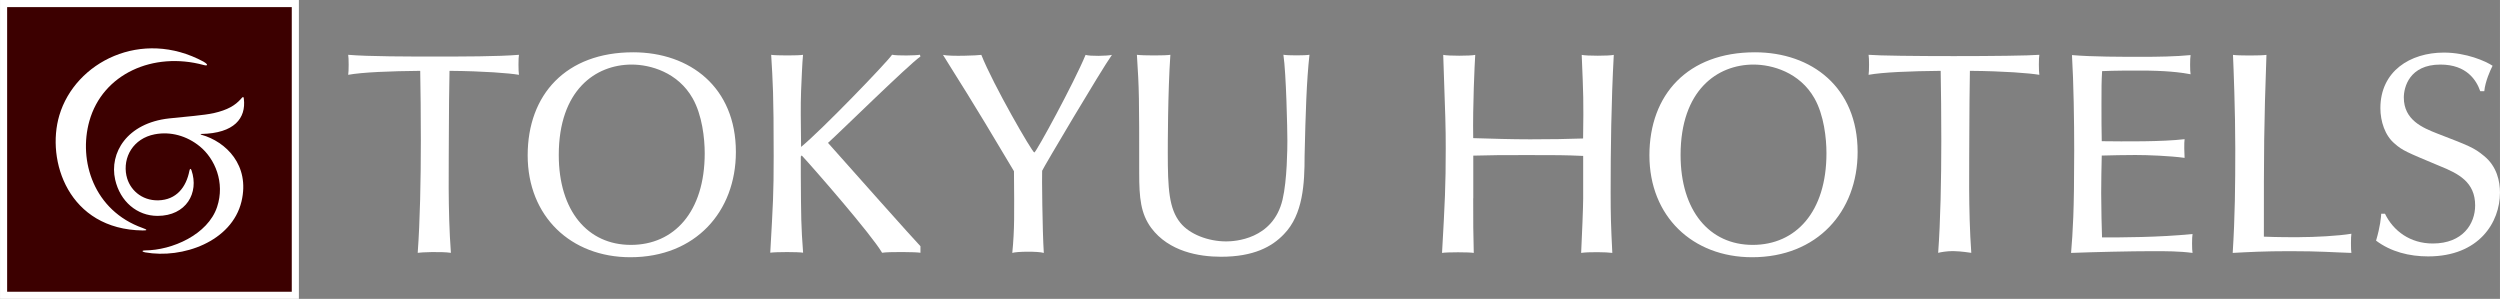
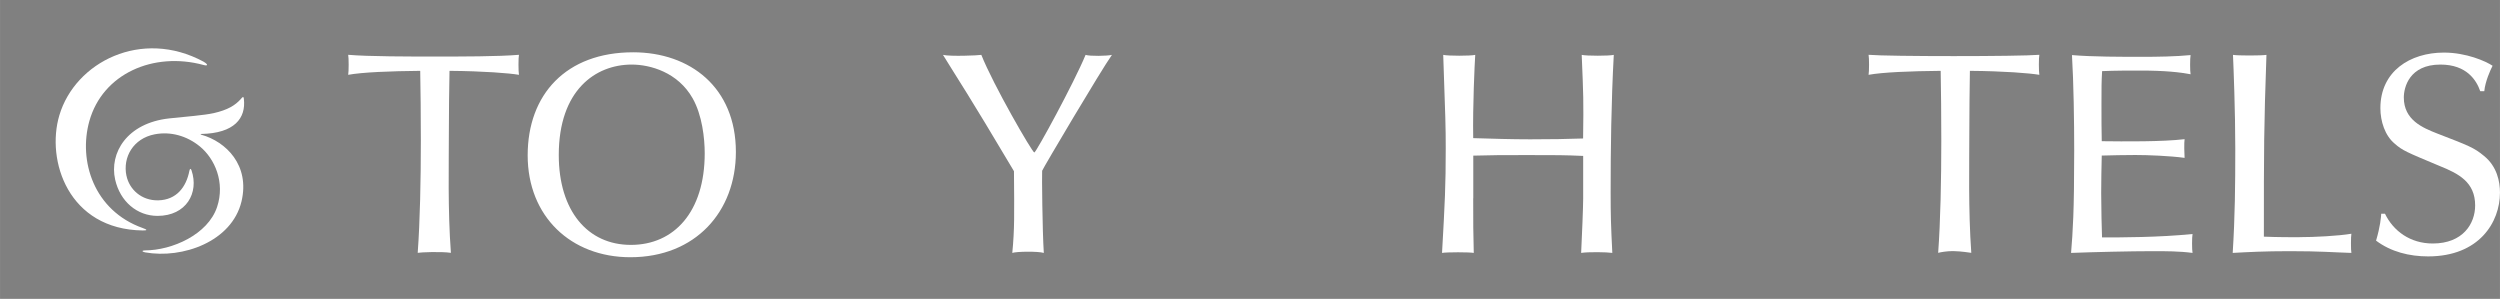
<svg xmlns="http://www.w3.org/2000/svg" id="b" width="126.48mm" height="15.12mm" viewBox="0 0 358.52 42.86">
  <rect x="0" y="0" width="358.52" height="42.86" fill="#808080" stroke="none" />
  <defs>
    <style>.d{fill:#fff;}.e{fill:#3c0000;}</style>
  </defs>
  <g id="c">
-     <path class="d" d="m0,0v42.86h42.86V0H0Z" />
-     <rect class="e" x="1.02" y="1.02" width="40.82" height="40.82" />
    <path class="d" d="m29.19,8.85c.67.38.66.66,0,.47-7.19-1.95-14.48,1.25-16.38,8.05-1.59,5.68.62,12.83,7.65,15.33.64.23.76.36,0,.35-10.65-.14-13.89-10.02-11.95-16.52,2.27-7.63,11.8-12.49,20.69-7.68Zm-11.06,16.36c-.56-2.66.98-5.36,4.06-5.95,2.25-.43,4.59.2,6.48,1.75,2.13,1.75,3.63,5.15,2.46,8.67-1.32,3.96-6.45,6.22-10.35,6.23-.46,0-.46.19.02.28,5.37.96,12.45-1.54,13.83-7.3,1.24-5.2-2.24-8.58-5.73-9.56-.14-.04-.19-.12-.05-.12,4.78-.09,6.44-2.27,6.12-5.03-.05-.46-.21-.23-.41-.01-.83.95-1.93,1.6-3.9,2.05-1.43.32-4,.5-6.4.76-6.09.67-8.6,4.98-7.75,8.77.71,3.15,3.15,5.21,6.08,5.21,4.11,0,5.98-3.3,4.87-6.54-.11-.33-.25-.21-.3.07-.46,2.36-1.86,4.17-4.45,4.24-2.45.06-4.17-1.6-4.57-3.51Z" />
    <path class="d" d="m60.26,10.16c-4.31.04-8.32.2-10.33.57.09-.45.09-2.47,0-2.87,2.83.25,9.03.25,12.26.25,4.03,0,9.31,0,12.23-.25-.09.37-.09,2.42,0,2.87-1.41-.24-5.04-.53-9.96-.57-.05,2.83-.09,5.7-.09,8.49,0,4.97-.17,11.41.29,17.61-1.39-.21-4.39-.08-4.76,0,.33-4.52.45-10.5.45-16.05,0-3.73-.04-7.27-.09-10.05Z" />
    <path class="d" d="m278.3,10.16c-4.3.04-8.32.2-10.33.57.09-.45.09-2.47,0-2.87,2.83.25,21.57.25,24.49,0-.09.37-.09,2.42,0,2.87-1.42-.24-5.04-.53-9.96-.57-.04,2.83-.08,5.7-.08,8.49,0,4.97-.16,11.41.28,17.61-1.39-.21-2.3-.25-2.62-.25-.95,0-1.77.16-2.13.25.33-4.52.45-10.5.45-16.05,0-3.73-.04-7.27-.09-10.05Z" />
    <path class="d" d="m80.13,22.23c0-9.28,5.25-12.97,10.46-12.97,2.66,0,6.62,1.1,8.74,4.84,1.37,2.42,1.73,5.75,1.73,7.88,0,8.41-4.39,13.14-10.59,13.14s-10.34-4.88-10.34-12.89Zm10.66-14.73c-9.6,0-15.12,6.03-15.12,14.78s6.19,14.61,14.73,14.61c9.33,0,15.13-6.53,15.13-15.1,0-9.24-6.55-14.29-14.74-14.29Z" />
-     <path class="d" d="m241.01,22.23c0-9.28,5.25-12.97,10.46-12.97,2.66,0,6.62,1.1,8.74,4.84,1.37,2.42,1.72,5.75,1.72,7.88,0,8.41-4.39,13.14-10.58,13.14s-10.34-4.88-10.34-12.89Zm10.65-14.73c-9.59,0-15.12,6.03-15.12,14.78s6.19,14.61,14.73,14.61c9.33,0,15.13-6.53,15.13-15.1,0-9.24-6.55-14.29-14.74-14.29Z" />
-     <path class="d" d="m110.57,7.86c.69.12,4.02.12,4.59,0-.12,1.15-.2,3.49-.28,5.21-.08,2.22-.04,4.06,0,8,2.91-2.38,12.19-11.99,13.05-13.22.74.16,3.41.12,3.99,0l.08.25c-1.76,1.23-11.69,11-13.26,12.39,3.13,3.53,12.52,14.08,13.26,14.82v.94c-.54-.12-4.64-.16-5.5,0-1.51-2.59-9.77-12.07-11.53-13.96l-.13.17v2.54c.04,6.32.04,7.34.33,11.24-.66-.12-3.9-.12-4.71,0,.4-7.19.49-8.33.49-13.83,0-8.99-.12-10.55-.36-14.57Z" />
    <path class="d" d="m149.68,36.27c-.82-.25-3.9-.21-4.51,0,.33-3.4.29-5.44.24-11.72-6.85-11.53-7.63-12.53-10.18-16.68,1.07.25,5.1.08,5.5,0,1.69,4.27,7.31,14,7.6,14,.25,0,5.71-10.02,7.35-14,.61.21,3.12.16,3.78,0-1.6,2.26-9.81,16.13-10.01,16.62-.04.62.03,8.54.24,11.78Z" />
-     <path class="d" d="m163.04,7.86c.86.12,4.11.12,4.8,0-.37,5.38-.37,13.17-.37,14.04,0,5.17.17,8.04,1.8,10.05,1.32,1.64,3.98,2.67,6.57,2.67,1.15,0,6.73-.24,8.09-6,.66-2.79.69-7.43.69-8.45,0-1.56-.17-9.65-.57-12.32.53.12,3.24.12,3.74,0-.42,3.74-.56,8.42-.7,14.49,0,3.98-.21,8.42-2.96,11.24-1.72,1.81-4.35,3.24-9.03,3.24-3.16,0-7.47-.74-10.01-4.14-1.51-2.06-1.72-4.31-1.72-7.84,0-11.05,0-11.87-.33-17Z" />
    <path class="d" d="m211.27,28.43c0,3.73,0,4.76.08,7.84-.65-.12-3.85-.12-4.55,0,.41-7.3.53-9.61.53-14.98,0-3.16-.04-4.19-.36-13.42.66.16,3.94.16,4.59,0-.08,1.23-.37,7.31-.29,11.94,2.71.08,5.46.17,8.17.17,3.21,0,5.09-.04,7.59-.12.08-5.58.04-6.2-.2-11.99.65.16,3.94.16,4.6,0-.37,6.85-.45,13.58-.45,19.7,0,3.32.04,4.68.24,8.7-.78-.12-3.44-.16-4.47,0,.12-2.34.29-6.73.29-7.76v-6.15c-2.75-.12-3.77-.12-7.88-.12s-4.76,0-7.88.08v6.12Z" />
    <path class="d" d="m313.29,19.97c-.08.45-.04,2.22,0,2.67-2.13-.29-5.27-.41-7.05-.41-1.11,0-3.79.04-4.83.08-.04,1.76-.08,3.61-.08,5.38,0,2.13.08,5.25.12,6.36,2.63,0,8.13,0,12.98-.49-.09.45-.09,2.3,0,2.71-1.89-.25-3.82-.25-5.71-.25-3.16,0-8.54.13-11.71.25.25-3.08.45-5.74.45-14.7,0-4.11-.08-9.65-.32-13.67,2.88.25,7.21.25,10.08.25,2.09,0,4.83-.04,6.93-.25-.09.45-.09,2.34,0,2.75-1.52-.29-3.64-.53-7.21-.53-1.48,0-3.72,0-5.48.08-.09,1.6-.09,2.3-.09,4.72,0,2.67,0,3.16.04,5.33,3.25.04,8.68.09,11.88-.29Z" />
    <path class="d" d="m329.78,34.01c2.1,0,5.54-.17,7.43-.49-.08.37-.08,2.42,0,2.75-2.66-.08-4.39-.25-8.87-.25-3.61,0-5.93.13-8.15.25.33-5.26.37-9.61.37-14.98s-.25-11.66-.33-13.42c.65.12,4.06.12,4.8,0-.37,10.51-.37,13.3-.37,26.07,1.96.08,4.08.08,5.12.08Z" />
    <path class="d" d="m355.69,13.08c-.54-1.56-1.93-3.82-5.71-3.82-4.47,0-5.25,3.28-5.25,4.72,0,3.24,2.71,4.35,4.8,5.17,4.47,1.73,5.26,2.01,6.7,3.21,1.88,1.52,2.29,3.7,2.29,5.26,0,4.26-2.99,9.15-10.3,9.15-2.71,0-5.34-.66-7.47-2.26.62-2.09.7-3.33.74-3.86h.54c1.19,2.47,3.61,4.27,6.85,4.27,4.31,0,6.08-2.83,6.08-5.46,0-3.33-2.35-4.56-5.1-5.66-4.8-2.01-5.33-2.22-6.44-3.2-1.39-1.15-2.05-3.2-2.05-5.09,0-5.29,4.26-7.97,9.11-7.97,3.2,0,5.99,1.23,6.98,1.89-.32.62-1.06,2.26-1.19,3.65h-.57Z" />
  </g>
</svg>